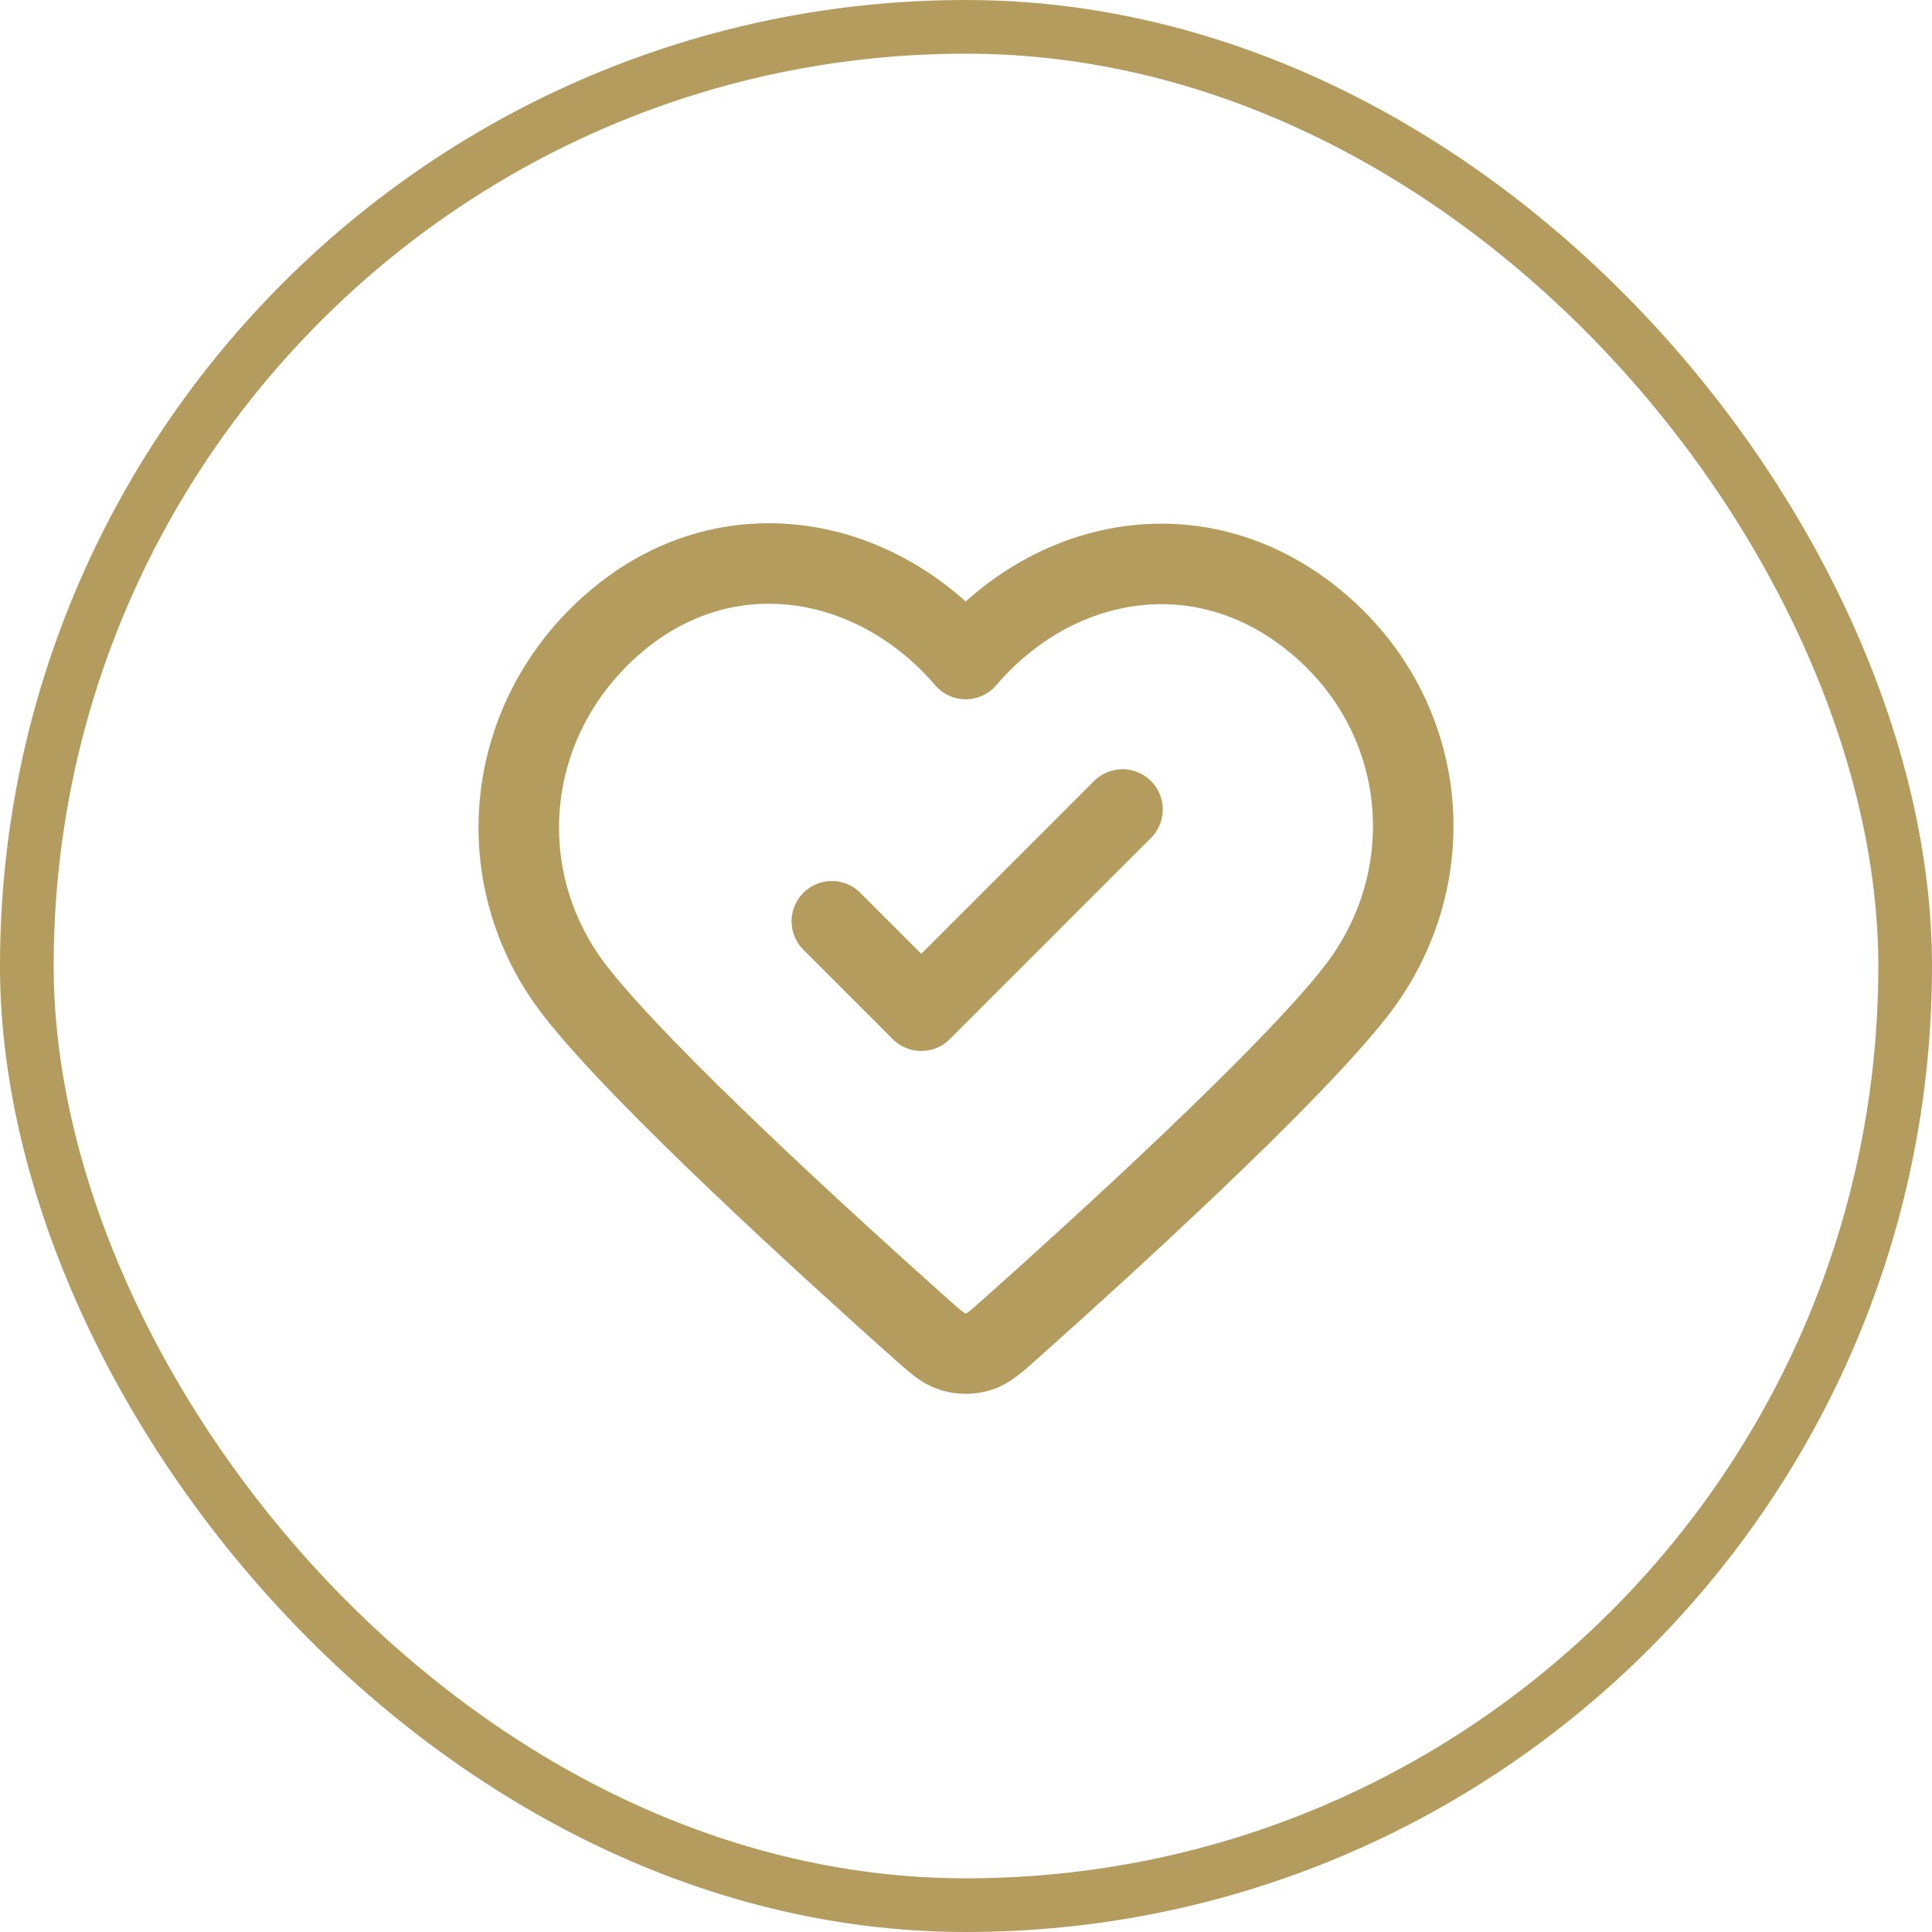
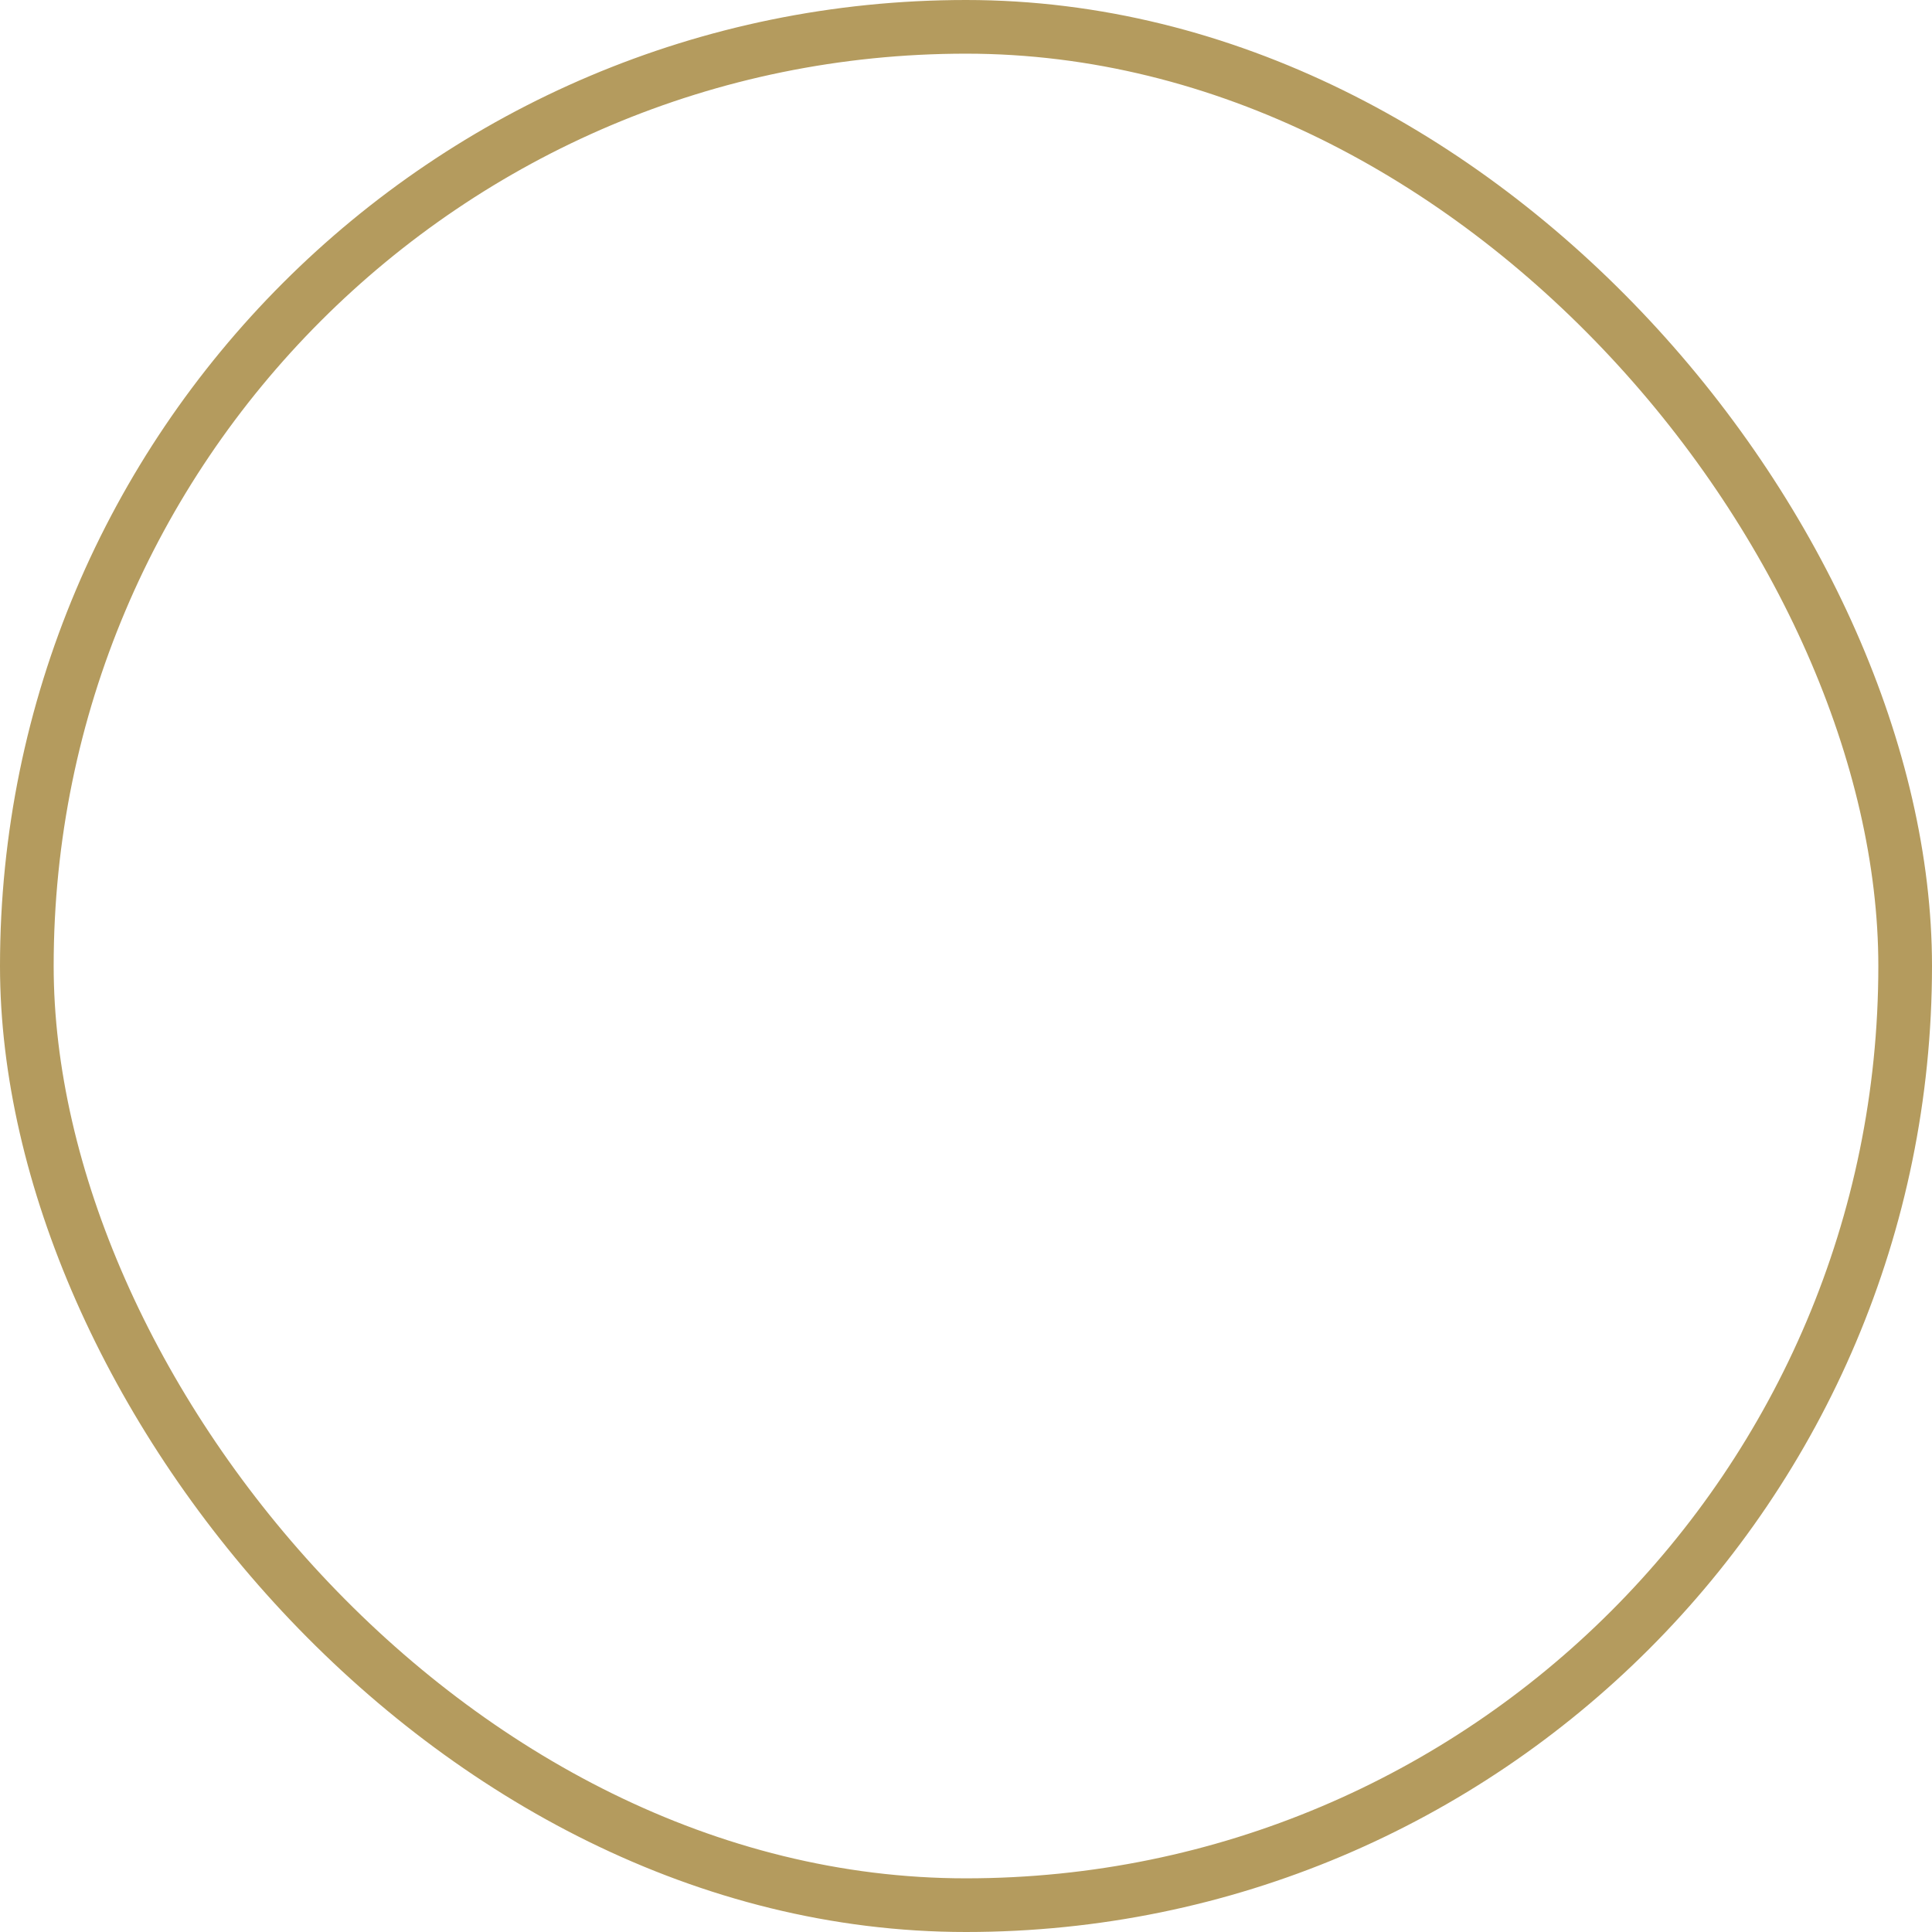
<svg xmlns="http://www.w3.org/2000/svg" width="72" height="72" viewBox="0 0 72 72" fill="none">
  <rect x="1" y="1" width="70" height="70" rx="35" stroke="#B49B5E" stroke-width="2" />
-   <path d="M31 34.333L34.333 37.667L41.833 30.167M35.989 24.56C32.656 20.664 27.1 19.616 22.924 23.183C18.749 26.751 18.162 32.715 21.44 36.934C23.917 40.121 30.952 46.518 34.247 49.458C34.852 49.999 35.155 50.269 35.51 50.375C35.818 50.468 36.16 50.468 36.468 50.375C36.822 50.269 37.125 49.999 37.73 49.458C41.025 46.518 48.06 40.121 50.537 36.934C53.816 32.715 53.3 26.713 49.053 23.183C44.806 19.654 39.321 20.664 35.989 24.56Z" stroke="#B49B5E" stroke-width="3" stroke-linecap="round" stroke-linejoin="round" />
</svg>